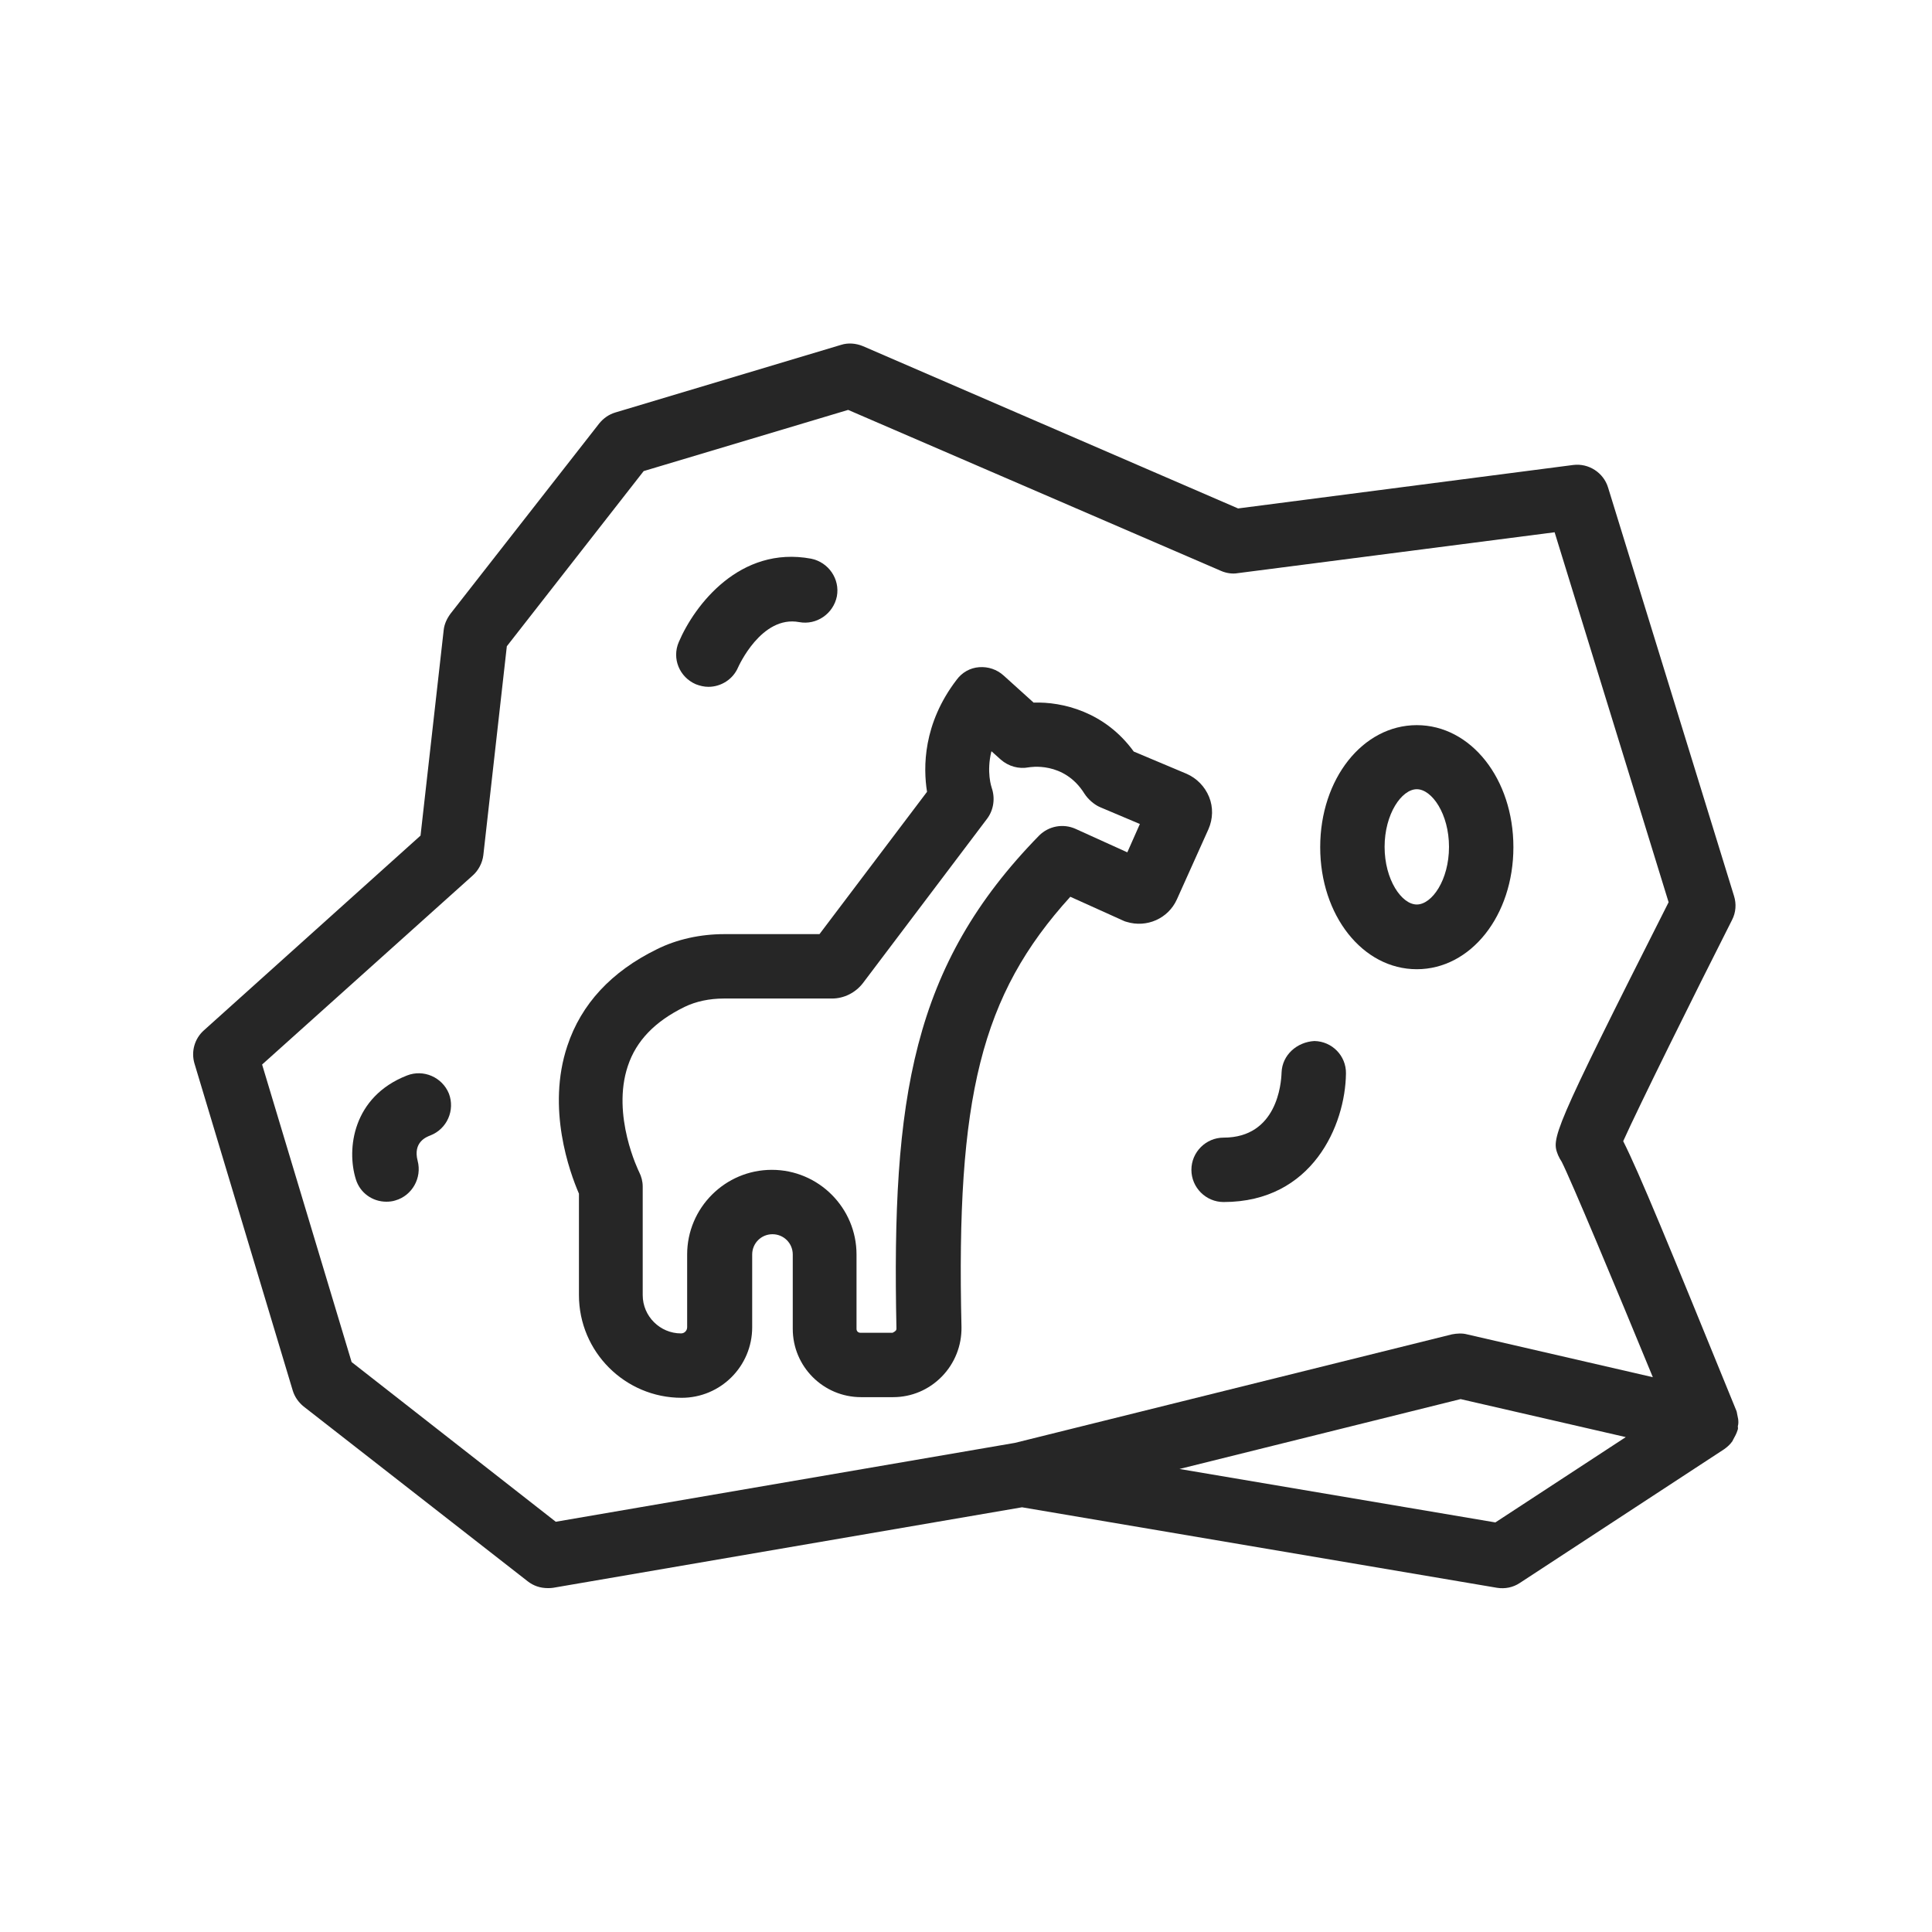
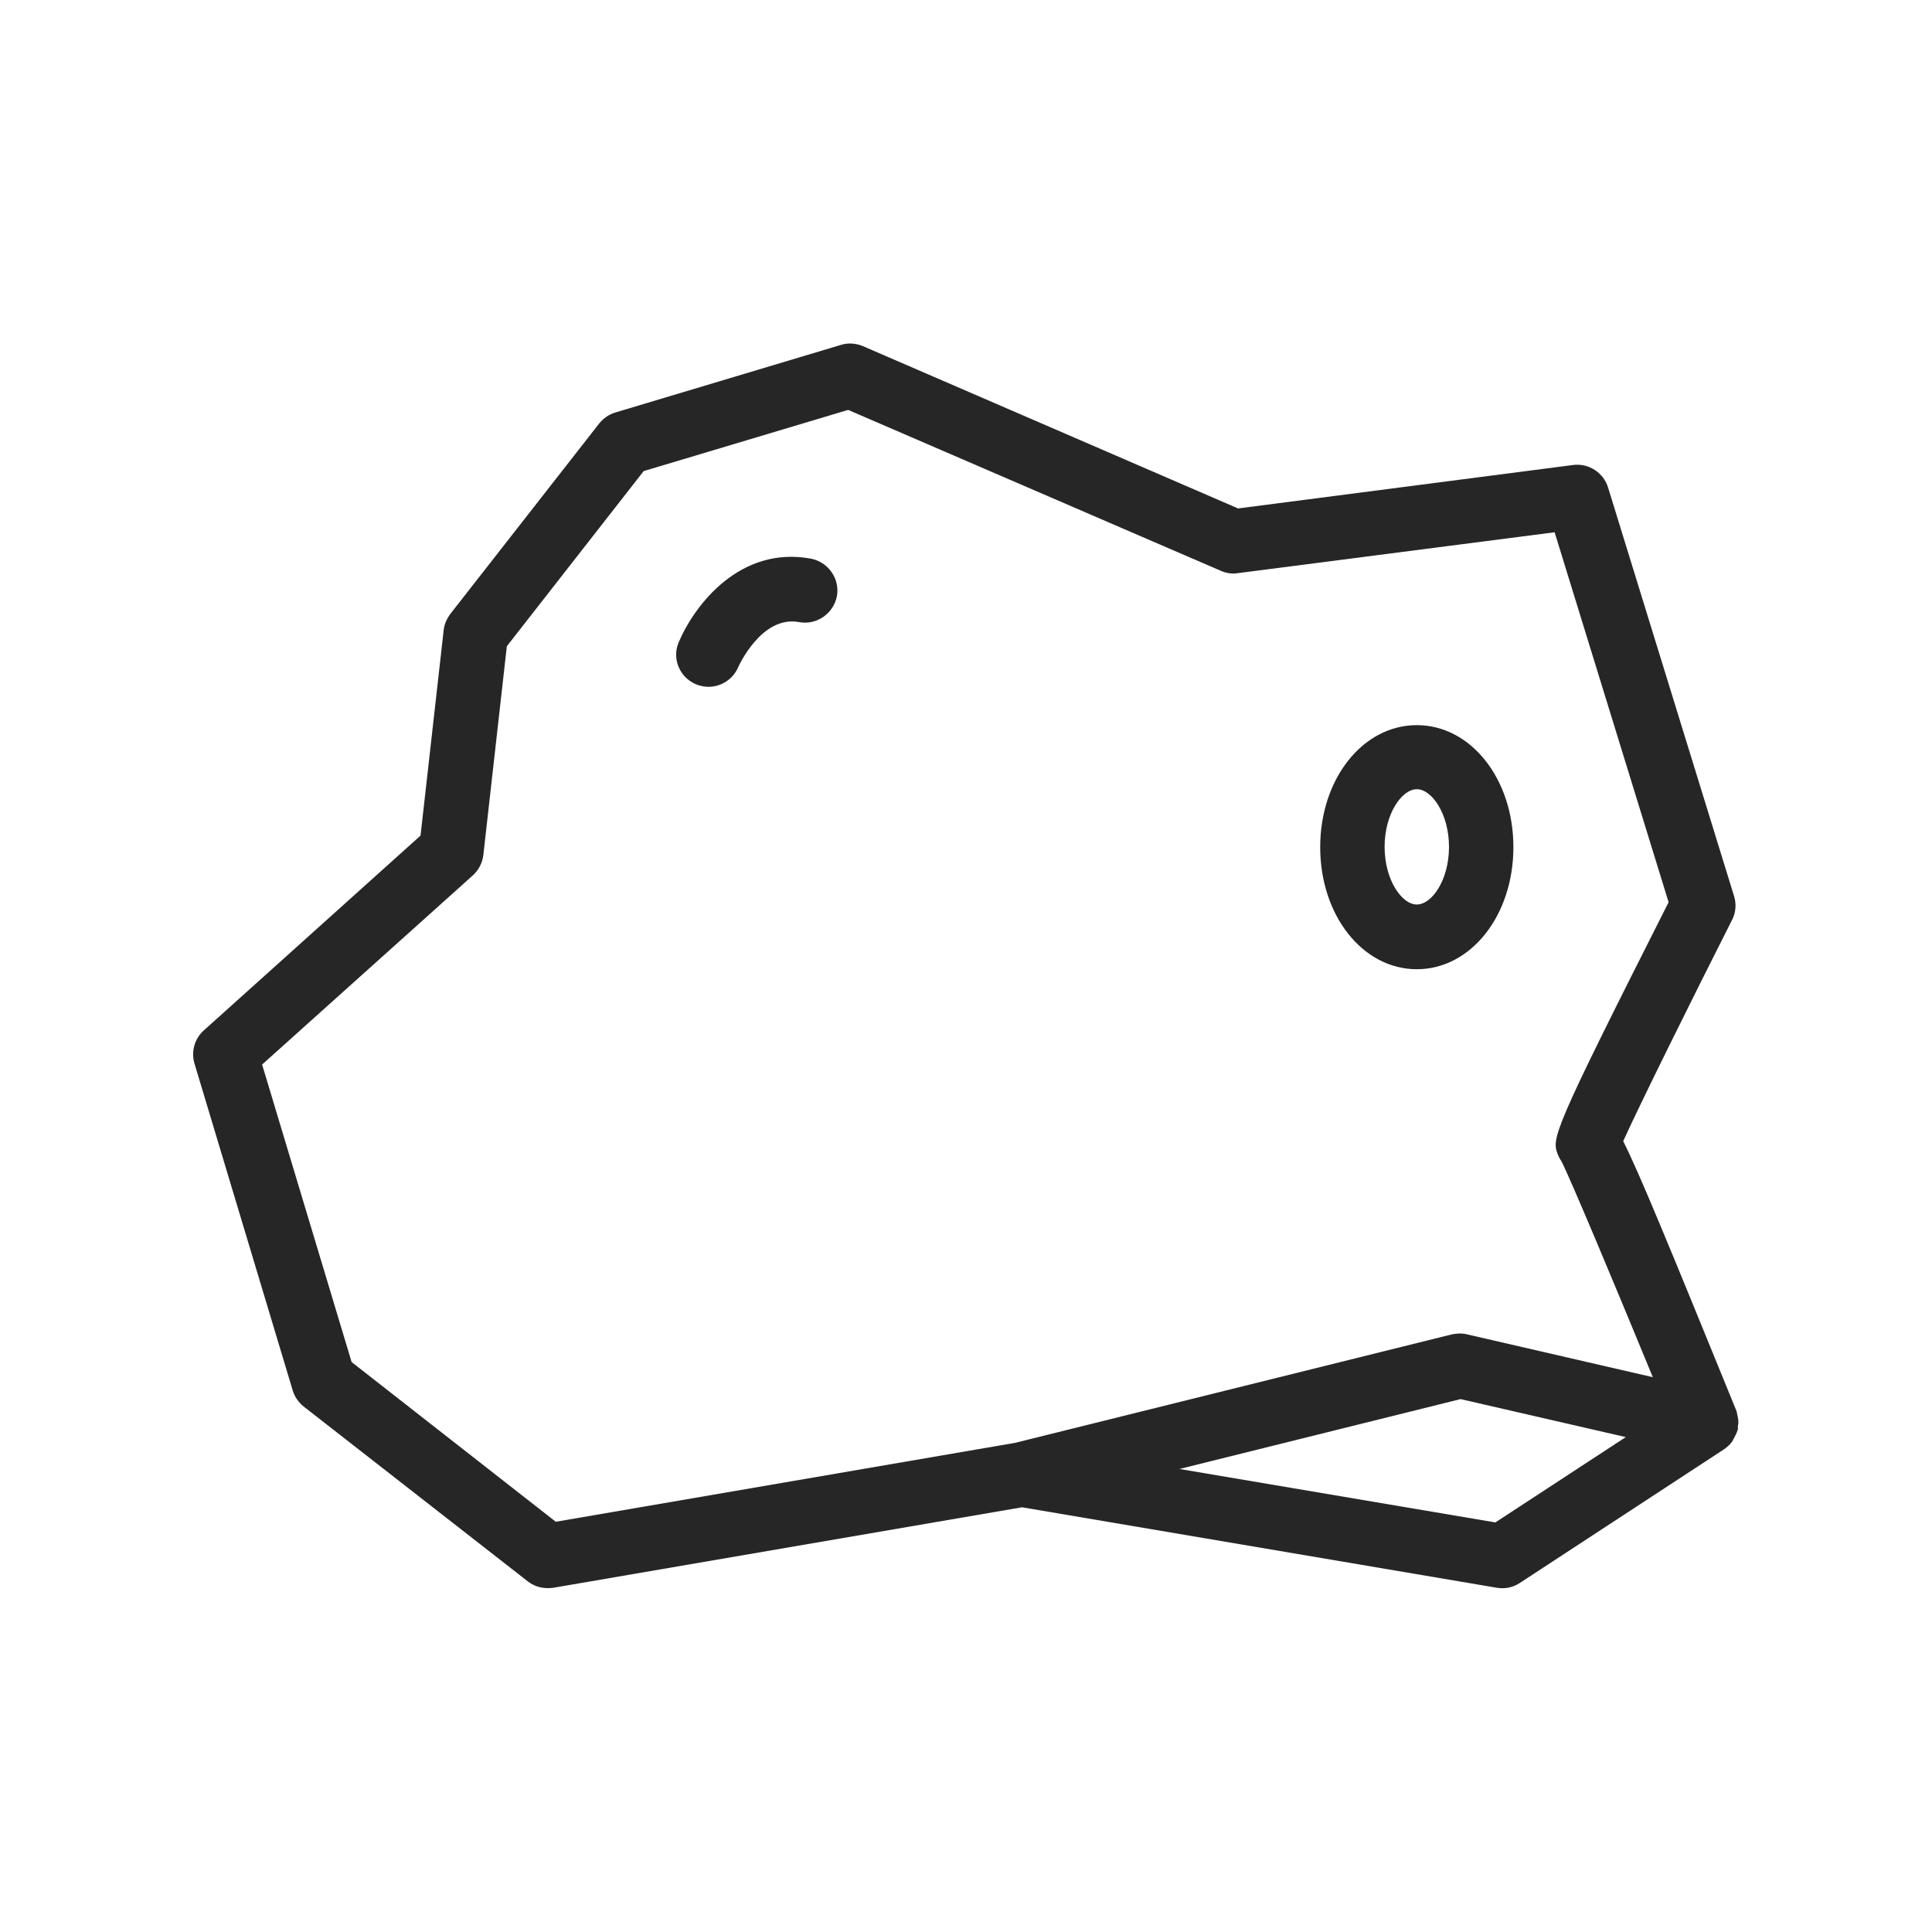
<svg xmlns="http://www.w3.org/2000/svg" width="1200pt" height="1200pt" version="1.1" viewBox="0 0 1200 1200">
  <g fill="#262626">
    <path d="m1079.6 881.4c-0.199-1-0.398-2-0.602-3-0.199-0.801-0.199-1.602-0.602-2.398-42-103-60.199-147.4-70.199-167.2 9.801-21.801 43.602-90 67.602-137.4 2.398-4.602 2.801-10 1.199-15l-78.199-253.6c-2.801-9.199-12-15.199-21.602-14l-208.2 27-233-100.8c-4.398-1.801-9.199-2.199-13.602-0.801l-140.2 42c-4 1.199-7.398 3.602-10 6.801l-92.398 118.2c-2.199 3-3.801 6.398-4.199 10l-14.398 127.8-134.6 121c-5.801 5.199-8 13.199-5.801 20.602l61 203c1.199 4 3.602 7.398 6.801 10l139.2 108.6c3.602 2.801 7.801 4.199 12.398 4.199 1.199 0 2.199 0 3.398-0.199l291.2-50 295 50c5 0.801 10-0.199 14.199-3l126.8-83c2-1.398 3.801-3 5.199-5 0.199-0.398 0.398-0.801 0.602-1.199 1-1.801 2-3.602 2.602-5.602 0-0.199 0.199-0.398 0.199-0.602 0.199-0.602 0-1.199 0-2 0.402-1.199 0.402-2.801 0.203-4.402zm-861.2-35.398-55.602-184.8 130.8-117.4c3.602-3.199 6-7.801 6.602-12.602l14.602-129.8 85-108.8 127-38 231.6 100c3.199 1.398 7 2 10.398 1.398l196.8-25.398 70.801 229.8c-73.398 145.2-72.801 146.6-68.602 157.2 0.602 1.398 1.398 2.801 2.199 4 5.602 11 33.398 77.398 56.602 133.8l-115.4-26.602c-3-0.801-6.199-0.602-9.398 0l-271.4 67.398-285.2 49zm710.4 99.602-196.2-33.199 174.6-43.398 102.6 23.602z" />
-     <path d="m664.8 557 32.801 14.801c0.801 0.398 1.398 0.602 2.199 0.801 12.398 3.801 25.801-2 31.199-14l19.602-43.602c2.801-6.398 3-13.602 0.398-20s-7.602-11.602-14-14.398l-32.801-13.801c-18-24.801-44.398-31-62.199-30.398l-18.602-16.801c-4.199-3.801-9.602-5.602-15.199-5.199-5.602 0.398-10.602 3.199-14 7.801-21 27.398-20.801 54.602-18.398 69.602l-66.801 88.398-59-0.004c-15 0-29.602 3.199-42 9.398-28.199 13.801-47 34-55.602 60-13 38.801 1.398 78.398 7.199 91.801v63c0 35.199 28.602 63.801 63.801 63.801 24.199 0 43.801-19.602 43.801-43.801v-45.199c0-7 5.602-12.602 12.602-12.602s12.602 5.602 12.602 12.602v46.199c0 23.398 19 42.398 42.398 42.398h20c11.398 0 22.199-4.602 30.199-12.801 8-8.199 12.398-19.199 12.199-30.801-3.398-142.59 12-206 67.602-267.2zm-108 268.2c0 1-0.398 1.602-2.398 2.602h-20c-1.398 0-2.398-1-2.398-2.398v-46.199c0-29-23.602-52.602-52.602-52.602s-52.602 23.602-52.602 52.602v45.199c0 2-1.602 3.801-3.801 3.801-13 0-23.801-10.602-23.801-23.801v-67.398c0-3.199-0.801-6.199-2.199-9-0.199-0.398-17.398-35.199-7-66 5.199-15.602 16.801-27.602 35.199-36.602 7-3.398 15.398-5.199 24.398-5.199h67.199c7.398 0 14.602-3.602 19.199-9.602l77.199-102.2c4-5.398 5-12.602 2.801-19-0.199-0.602-3.398-10-0.199-22.801l5.801 5.199c4.801 4.199 11.199 6 17.398 4.801 0.199 0 21.801-4.199 34.602 16.398 2.199 3.398 6 6.801 9.801 8.398l24.602 10.398-7.801 17.602-32.199-14.602c-7.602-3.398-16.602-1.801-22.602 4.199-79 80.805-91.598 163.2-88.598 306.2z" />
    <path d="m880 602c33.602 0 60-33.398 60-75.801 0-42.398-26.398-75.801-60-75.801s-60 33.398-60 75.801c0 42.402 26.398 75.801 60 75.801zm0-111.8c9.398 0 20 15.398 20 35.801 0 20.602-10.602 35.801-20 35.801s-20-15.398-20-35.801c0-20.398 10.602-35.801 20-35.801z" />
-     <path d="m740 726.6c0 11 9 20 20 20 55.199 0 75.602-47.801 76-79.801 0.199-11-8.602-20-19.602-20.199-10.801 0.602-20 8.602-20.398 19.602-0.199 6.801-2.801 40.398-36 40.398-11 0-20 9-20 20z" />
    <path d="m432.2 425c2.602 1 5.199 1.602 7.801 1.602 7.801 0 15.199-4.602 18.398-12 0.199-0.398 14.398-32.602 38-28.199 10.801 2 21.199-5.199 23.398-16 2-10.801-5.199-21.199-16-23.398-44.199-8.199-72.398 28.801-82.199 51.801-4.398 10.195 0.402 21.797 10.602 26.195z" />
-     <path d="m252.8 668c-33.801 13.199-37.602 45.801-31.801 64.398 2.602 8.602 10.398 14 19 14 1.801 0 3.801-0.199 5.602-0.801 10.398-3 16.602-14 13.801-24.602-3-11.602 5.398-14.801 8-15.801 10.199-4 15.398-15.602 11.398-26-4.199-10.195-15.801-15.195-26-11.195z" />
+     <path d="m252.8 668z" />
  </g>
</svg>